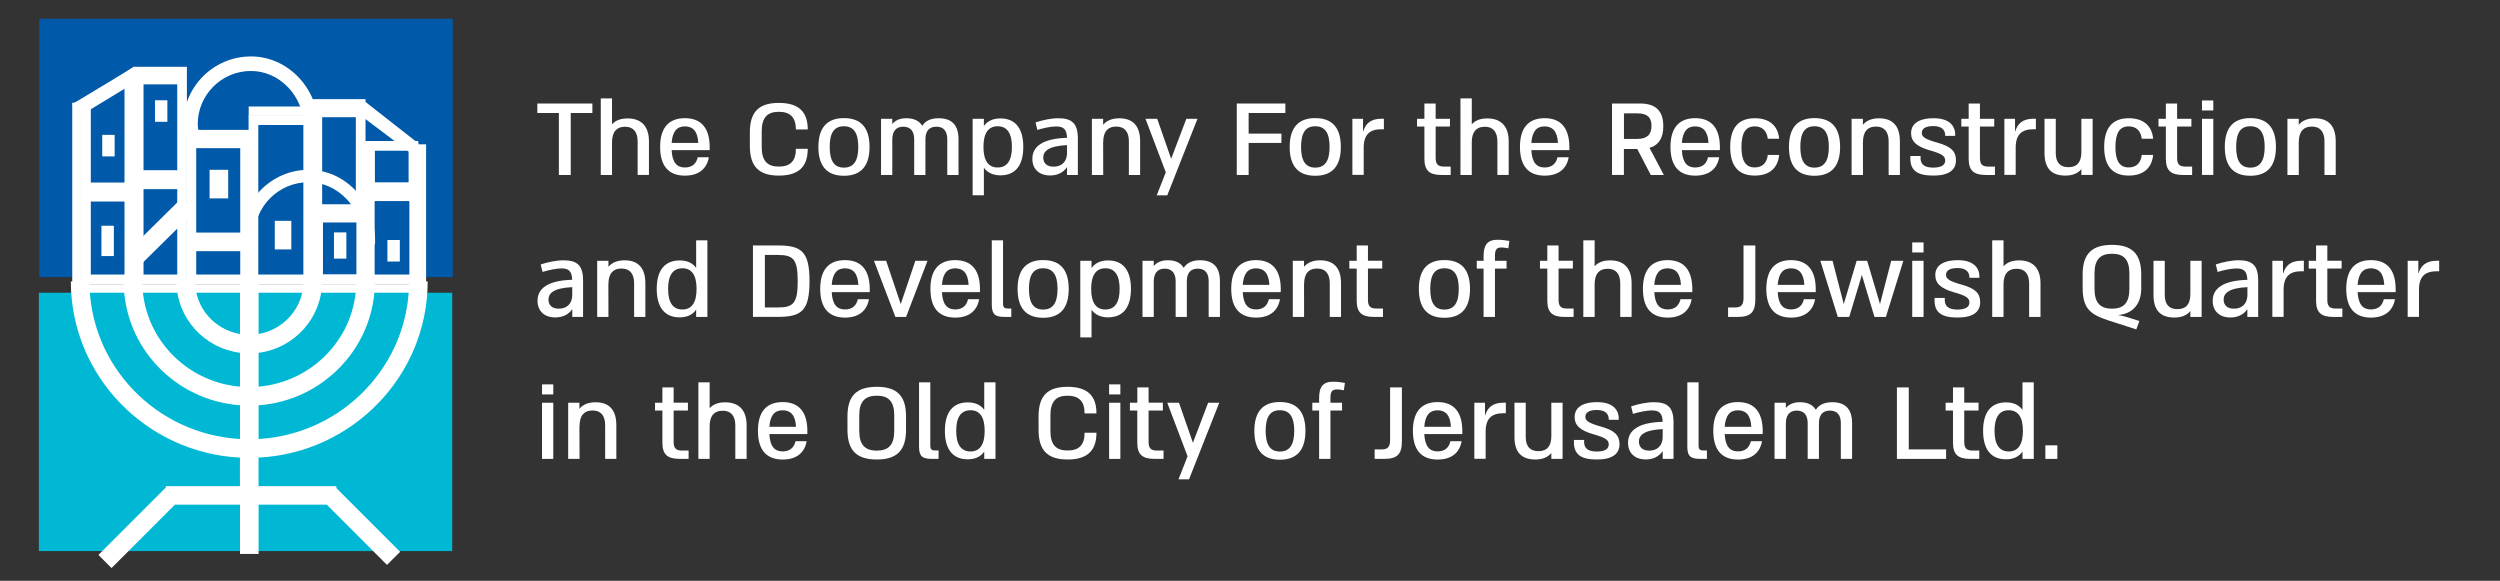
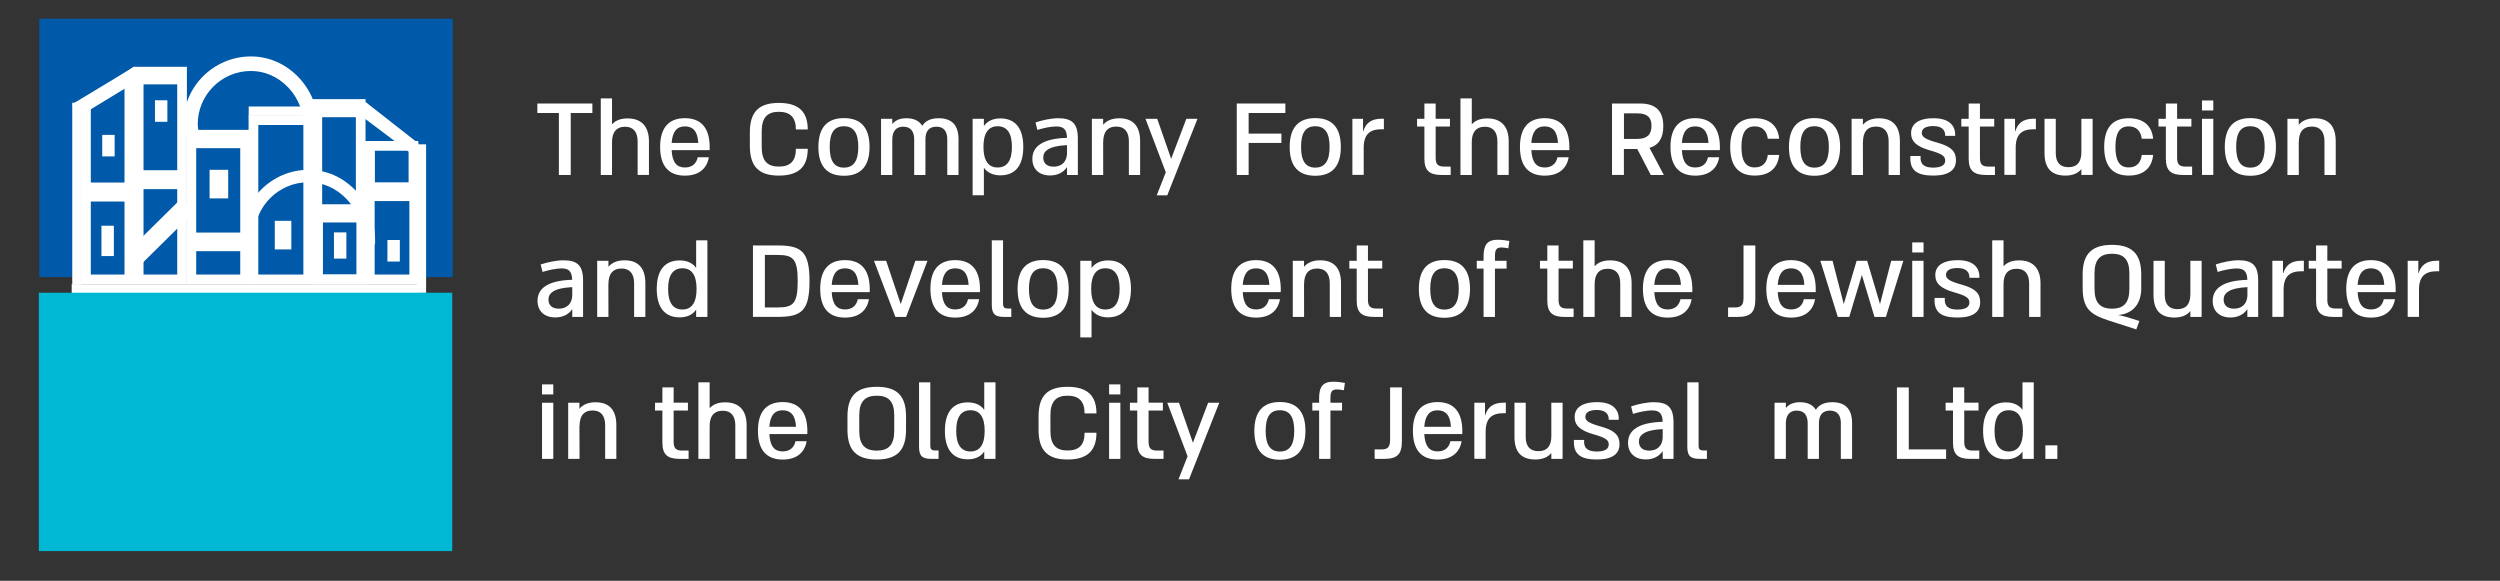
<svg xmlns="http://www.w3.org/2000/svg" version="1.1" id="Layer_1" x="0px" y="0px" width="41.105px" height="9.549px" viewBox="0 0 41.105 9.549" style="enable-background:new 0 0 41.105 9.549;" xml:space="preserve">
  <rect x="0" y="0" width="41.105" height="9.549" fill="#333333" stroke="none" />
  <title>logo</title>
  <desc>Created with Sketch.</desc>
  <g>
    <g>
      <rect x="0.647" y="0.308" style="fill:#005AA9;" width="6.797" height="4.248" />
    </g>
    <g>
      <path style="fill:#FFFFFF;" d="M4.11,4.674H3.067V2.135H4.11V4.674z M3.226,4.514H3.95V2.295H3.226V4.514z M2.207,4.674H1.333    v-1.52h0.873v1.52H2.207z M1.493,4.514h0.554v-1.2H1.493V4.514z" />
    </g>
    <g>
      <rect x="0.647" y="0.308" style="fill:none;" width="6.797" height="4.248" />
    </g>
    <g>
      <rect x="5.287" y="1.774" style="fill:#FFFFFF;" width="0.59" height="0.153" />
    </g>
    <g>
      <rect x="6.37" y="3.946" style="fill:#FFFFFF;" width="0.204" height="0.354" />
    </g>
    <g>
      <rect x="0.647" y="0.308" style="fill:none;" width="6.797" height="4.248" />
    </g>
    <g>
      <rect x="3.446" y="2.792" style="fill:#FFFFFF;" width="0.306" height="0.47" />
    </g>
    <g>
      <rect x="2.326" y="1.234" style="fill:#FFFFFF;" width="0.63" height="0.153" />
    </g>
    <g>
      <rect x="1.188" y="1.689" style="fill:#FFFFFF;" width="0.153" height="2.993" />
    </g>
    <g>
      <rect x="2.047" y="3.643" transform="matrix(0.712 -0.703 0.703 0.712 -1.901 2.961)" style="fill:#FFFFFF;" width="1.215" height="0.306" />
    </g>
    <g>
      <path style="fill:#FFFFFF;" d="M6.891,4.674h-1.74v-1.18H6V3.146h0.89L6.891,4.674L6.891,4.674z M6.16,4.514h0.571V3.306H6.16    V4.514z M5.31,4.514h0.554v-0.86H5.31V4.514z M3.073,4.674H2.2V3.161H1.333V1.679l0.873-0.587v0.006h0.867V4.674z M2.36,4.514    h0.554V3.11H2.36V4.514z M1.493,3.001h0.554V1.392L1.493,1.765V3.001z M2.36,2.798h0.554v-1.54H2.36V2.798z" />
    </g>
    <g>
      <rect x="0.647" y="0.308" style="fill:none;" width="6.797" height="4.248" />
    </g>
    <g>
      <rect x="3.173" y="2.283" style="fill:#FFFFFF;" width="0.84" height="0.153" />
    </g>
    <g>
      <rect x="3.173" y="3.824" style="fill:#FFFFFF;" width="0.84" height="0.306" />
    </g>
    <g>
      <path style="fill:#FFFFFF;" d="M6.011,3.518H5.137V1.63H6.01v0.688h0.867v0.839H6.011V3.518z M5.297,3.358h0.554V1.79H5.297V3.358    z M6.164,2.998h0.554v-0.52H6.164V2.998z" />
    </g>
    <g>
      <polygon style="fill:#FFFFFF;" points="6.853,2.574 5.996,1.929 5.987,1.678 6.866,2.367   " />
    </g>
    <g>
      <path style="fill:#FFFFFF;" d="M6.866,2.603L5.981,1.937l-0.01-0.291l0.91,0.713v0.009L6.866,2.603z M6.011,1.922L6.84,2.545    l0.01-0.172L6.003,1.71L6.011,1.922z" />
    </g>
    <g>
      <polygon style="fill:#FFFFFF;" points="1.265,1.918 2.189,1.356 2.193,1.123 1.209,1.717   " />
    </g>
    <g>
      <path style="fill:#FFFFFF;" d="M1.256,1.941L1.191,1.71l0.01-0.006l1.008-0.608L2.204,1.364L1.256,1.941z M1.226,1.724    l0.048,0.172l0.899-0.548L2.177,1.15L1.226,1.724z" />
    </g>
    <g>
      <rect x="1.179" y="4.673" style="fill:#FFFFFF;" width="5.727" height="0.153" />
    </g>
    <g>
      <path style="fill:#FFFFFF;" d="M5.694,4.252H5.491V3.821h0.204v0.431H5.694z M1.872,4.21H1.668V3.712h0.204V4.21z M1.885,2.571    H1.681V2.217h0.204V2.571z M2.751,2.003H2.548V1.649h0.204v0.354H2.751z" />
    </g>
    <g>
      <path style="fill:#FFFFFF;" d="M3.036,2.228l-0.005-0.03C3.022,2.147,3.013,2.094,3.013,2.041c0-0.614,0.499-1.113,1.113-1.113    c0.294,0,0.572,0.122,0.782,0.342c0.227,0.238,0.344,0.558,0.327,0.901L4.998,2.16c0.013-0.277-0.08-0.534-0.262-0.725    c-0.165-0.173-0.382-0.268-0.61-0.268c-0.483,0-0.875,0.393-0.875,0.875c0,0.039,0.007,0.077,0.014,0.115l0.006,0.032L3.036,2.228    z" />
    </g>
    <g>
      <path style="fill:#FFFFFF;" d="M6.024,4.674H4.087V1.895h1.06v1.599h0.876v1.18H6.024z M5.276,4.514h0.588v-0.86H5.276V4.514z     M4.247,4.514h0.741V2.055H4.247V4.514z" />
    </g>
    <g>
      <path style="fill:#FFFFFF;" d="M4,4.072L3.995,4.044C3.986,3.993,3.977,3.941,3.977,3.888c0-0.604,0.492-1.096,1.096-1.096    c0.289,0,0.563,0.12,0.77,0.337c0.224,0.235,0.339,0.55,0.323,0.888l-0.204-0.01C5.975,3.726,5.881,3.464,5.696,3.27    c-0.169-0.177-0.39-0.274-0.623-0.274c-0.492,0-0.892,0.4-0.892,0.892c0,0.041,0.008,0.081,0.015,0.12l0.005,0.03L4,4.072z" />
    </g>
    <g>
      <rect x="6.853" y="2.373" style="fill:#FFFFFF;" width="0.153" height="2.443" />
    </g>
    <g>
      <rect x="0.647" y="0.308" style="fill:none;" width="6.797" height="4.248" />
    </g>
    <g>
      <rect x="4.089" y="1.751" style="fill:#FFFFFF;" width="0.946" height="0.153" />
    </g>
    <g>
      <rect x="4.518" y="3.631" style="fill:#FFFFFF;" width="0.272" height="0.47" />
    </g>
    <g>
-       <rect x="0.647" y="0.308" style="fill:none;" width="6.797" height="4.248" />
-     </g>
+       </g>
    <g>
      <rect x="0.639" y="4.813" style="fill:#00B7D4;" width="6.797" height="4.248" />
    </g>
    <g>
-       <path style="fill:#FFFFFF;" d="M1.834,9.34L1.618,9.124l1.109-1.109V7.993h1.218V7.524c-1.546-0.079-2.78-1.348-2.78-2.897h0.306    c0,1.381,1.097,2.513,2.475,2.591V6.663C2.878,6.586,2.034,5.702,2.034,4.627H2.34c0,0.907,0.708,1.654,1.606,1.73V5.8    C3.358,5.726,2.902,5.228,2.902,4.627h0.306c0,0.433,0.319,0.793,0.738,0.865V4.643h0.306v0.848    C4.67,5.419,4.989,5.059,4.989,4.627h0.306c0,0.601-0.456,1.099-1.043,1.174v0.556c0.899-0.077,1.606-0.823,1.606-1.73h0.306    c0,1.075-0.844,1.959-1.912,2.037v0.554c1.378-0.08,2.474-1.212,2.474-2.591h0.306c0,1.549-1.234,2.818-2.781,2.897v0.469h1.28    v0.032l1.048,1.048L6.363,9.288l-0.99-0.99H4.252v0.81H3.946v-0.81h-1.07L1.834,9.34z" />
-     </g>
+       </g>
    <g>
      <rect x="0.639" y="4.813" style="fill:none;" width="6.797" height="4.248" />
    </g>
  </g>
  <g>
    <path style="fill:#FFFFFF;" d="M9.74,1.858H9.384v1.019H9.189V1.858H8.835V1.702H9.74V1.858z" />
    <path style="fill:#FFFFFF;" d="M10.67,2.324v0.552h-0.186V2.324c0-0.153-0.07-0.24-0.205-0.24c-0.147,0-0.216,0.093-0.216,0.254   v0.539H9.878V1.618h0.185v0.426c0.057-0.064,0.141-0.097,0.255-0.097C10.551,1.947,10.67,2.083,10.67,2.324z" />
    <path style="fill:#FFFFFF;" d="M11.668,2.469h-0.625c0.01,0.2,0.084,0.285,0.218,0.285c0.129,0,0.191-0.074,0.211-0.168h0.183   c-0.03,0.176-0.153,0.302-0.393,0.302c-0.269,0-0.408-0.16-0.408-0.473c0-0.313,0.141-0.472,0.408-0.472   C11.536,1.944,11.682,2.112,11.668,2.469z M11.043,2.35h0.438c-0.01-0.197-0.092-0.272-0.22-0.272   C11.131,2.078,11.057,2.16,11.043,2.35z" />
    <path style="fill:#FFFFFF;" d="M12.329,2.398V2.177c0-0.343,0.153-0.485,0.477-0.485c0.324,0,0.475,0.143,0.475,0.437h-0.195   c0-0.196-0.091-0.291-0.28-0.291c-0.188,0-0.282,0.094-0.282,0.321v0.258c0,0.23,0.094,0.322,0.282,0.322   c0.189,0,0.28-0.092,0.28-0.292h0.195c0,0.295-0.151,0.44-0.475,0.44C12.481,2.887,12.329,2.742,12.329,2.398z" />
    <path style="fill:#FFFFFF;" d="M13.456,2.417c0-0.315,0.14-0.475,0.42-0.475c0.282,0,0.421,0.16,0.421,0.475   c0,0.312-0.14,0.473-0.421,0.473C13.595,2.89,13.456,2.729,13.456,2.417z M14.112,2.415c0-0.23-0.076-0.339-0.237-0.339   c-0.16,0-0.233,0.109-0.233,0.339s0.074,0.341,0.233,0.341C14.037,2.756,14.112,2.645,14.112,2.415z" />
    <path style="fill:#FFFFFF;" d="M15.76,2.291v0.586h-0.185V2.291c0-0.129-0.055-0.208-0.179-0.208c-0.125,0-0.18,0.079-0.18,0.208   v0.586h-0.185V2.291c0-0.129-0.057-0.208-0.18-0.208s-0.18,0.081-0.18,0.213v0.581h-0.185V1.953h0.185v0.087   c0.05-0.064,0.129-0.096,0.231-0.096c0.128,0,0.213,0.044,0.262,0.125c0.048-0.079,0.136-0.125,0.27-0.125   C15.659,1.945,15.76,2.066,15.76,2.291z" />
    <path style="fill:#FFFFFF;" d="M16.825,2.415c0,0.302-0.127,0.468-0.378,0.468c-0.117,0-0.213-0.044-0.27-0.125v0.453h-0.185V1.953   h0.185v0.119c0.057-0.081,0.151-0.125,0.27-0.125C16.697,1.947,16.825,2.113,16.825,2.415z M16.638,2.415   c0-0.222-0.077-0.339-0.235-0.339c-0.156,0-0.233,0.118-0.233,0.339c0,0.221,0.077,0.339,0.233,0.339   C16.561,2.754,16.638,2.636,16.638,2.415z" />
    <path style="fill:#FFFFFF;" d="M17.722,2.278v0.599h-0.178V2.747c-0.06,0.092-0.161,0.138-0.278,0.138   c-0.18,0-0.292-0.105-0.292-0.273c0-0.202,0.165-0.334,0.57-0.346c-0.005-0.14-0.057-0.188-0.181-0.187   c-0.09,0.002-0.201,0.025-0.307,0.057l-0.03-0.123c0.116-0.039,0.259-0.069,0.376-0.069C17.626,1.945,17.722,2.029,17.722,2.278z    M17.544,2.509V2.386c-0.312,0.015-0.391,0.104-0.391,0.205c0,0.089,0.057,0.151,0.173,0.149   C17.435,2.741,17.544,2.678,17.544,2.509z" />
    <path style="fill:#FFFFFF;" d="M18.746,2.323v0.554h-0.185V2.323c0-0.155-0.07-0.242-0.207-0.242c-0.146,0-0.215,0.092-0.215,0.255   h-0.001l0.001,0.541h-0.186V1.953h0.185v0.099c0.057-0.069,0.145-0.107,0.265-0.107C18.637,1.945,18.746,2.081,18.746,2.323z" />
    <path style="fill:#FFFFFF;" d="M19.506,1.953h0.183l-0.497,1.259h-0.173l0.149-0.379l-0.334-0.88h0.193l0.229,0.658L19.506,1.953z" />
    <path style="fill:#FFFFFF;" d="M21.134,1.858h-0.604v0.339h0.539V2.35h-0.539v0.527h-0.195V1.702h0.799V1.858z" />
    <path style="fill:#FFFFFF;" d="M21.205,2.417c0-0.315,0.14-0.475,0.42-0.475c0.282,0,0.421,0.16,0.421,0.475   c0,0.312-0.139,0.473-0.421,0.473C21.344,2.89,21.205,2.729,21.205,2.417z M21.861,2.415c0-0.23-0.075-0.339-0.236-0.339   c-0.16,0-0.233,0.109-0.233,0.339s0.074,0.341,0.233,0.341C21.786,2.756,21.861,2.645,21.861,2.415z" />
    <path style="fill:#FFFFFF;" d="M22.236,2.877V1.953h0.175v0.205l0.004,0.001c0.036-0.121,0.117-0.207,0.3-0.207h0.039v0.173h-0.039   c-0.183,0-0.293,0.076-0.293,0.302v0.448H22.236z" />
    <path style="fill:#FFFFFF;" d="M23.852,2.739v0.138h-0.145c-0.208,0-0.287-0.074-0.287-0.27V2.081h-0.121V1.953h0.121V1.702h0.185   v0.251h0.235v0.128h-0.235v0.515c0,0.104,0.037,0.143,0.138,0.143H23.852z" />
    <path style="fill:#FFFFFF;" d="M24.806,2.324v0.552H24.62V2.324c0-0.153-0.07-0.24-0.205-0.24c-0.147,0-0.216,0.093-0.216,0.254   v0.539h-0.186V1.618h0.186v0.426c0.057-0.064,0.141-0.097,0.255-0.097C24.687,1.947,24.806,2.083,24.806,2.324z" />
    <path style="fill:#FFFFFF;" d="M25.803,2.469h-0.625c0.011,0.2,0.084,0.285,0.219,0.285c0.129,0,0.191-0.074,0.211-0.168h0.184   c-0.03,0.176-0.153,0.302-0.394,0.302c-0.269,0-0.407-0.16-0.407-0.473c0-0.313,0.141-0.472,0.407-0.472   C25.67,1.944,25.816,2.112,25.803,2.469z M25.178,2.35h0.438c-0.01-0.197-0.093-0.272-0.22-0.272   C25.266,2.078,25.192,2.16,25.178,2.35z" />
    <path style="fill:#FFFFFF;" d="M27.142,2.877L26.92,2.45h-0.22v0.426h-0.195V1.702h0.462c0.259,0,0.381,0.123,0.381,0.373   c0,0.189-0.072,0.312-0.227,0.356l0.236,0.446H27.142z M26.701,1.864v0.42h0.22c0.162,0,0.233-0.074,0.233-0.215   c0-0.141-0.072-0.205-0.233-0.205H26.701z" />
    <path style="fill:#FFFFFF;" d="M28.278,2.469h-0.625c0.011,0.2,0.084,0.285,0.219,0.285c0.129,0,0.191-0.074,0.211-0.168h0.184   c-0.03,0.176-0.153,0.302-0.394,0.302c-0.269,0-0.407-0.16-0.407-0.473c0-0.313,0.141-0.472,0.407-0.472   C28.145,1.944,28.291,2.112,28.278,2.469z M27.653,2.35h0.438c-0.01-0.197-0.093-0.272-0.22-0.272   C27.741,2.078,27.667,2.16,27.653,2.35z" />
    <path style="fill:#FFFFFF;" d="M28.448,2.417c0-0.315,0.136-0.473,0.404-0.473c0.24,0,0.381,0.123,0.401,0.337h-0.187   c-0.017-0.129-0.089-0.203-0.215-0.203c-0.147,0-0.218,0.105-0.218,0.339c0,0.23,0.07,0.336,0.218,0.336   c0.128,0,0.2-0.076,0.215-0.205h0.187c-0.021,0.215-0.16,0.339-0.401,0.339C28.583,2.887,28.448,2.729,28.448,2.417z" />
    <path style="fill:#FFFFFF;" d="M29.414,2.417c0-0.315,0.139-0.475,0.419-0.475c0.282,0,0.422,0.16,0.422,0.475   c0,0.312-0.14,0.473-0.422,0.473C29.552,2.89,29.414,2.729,29.414,2.417z M30.07,2.415c0-0.23-0.076-0.339-0.237-0.339   c-0.159,0-0.232,0.109-0.232,0.339s0.073,0.341,0.232,0.341C29.994,2.756,30.07,2.645,30.07,2.415z" />
    <path style="fill:#FFFFFF;" d="M31.238,2.323v0.554h-0.185V2.323c0-0.155-0.071-0.242-0.207-0.242   c-0.146,0-0.215,0.092-0.215,0.255H30.63l0.001,0.541h-0.187V1.953h0.186v0.099c0.057-0.069,0.144-0.107,0.265-0.107   C31.128,1.945,31.238,2.081,31.238,2.323z" />
    <path style="fill:#FFFFFF;" d="M31.411,2.565h0.168c-0.014,0.131,0.055,0.191,0.206,0.191c0.136,0,0.198-0.044,0.198-0.116   s-0.049-0.111-0.255-0.169c-0.214-0.061-0.306-0.144-0.306-0.282c0-0.141,0.107-0.245,0.372-0.245c0.257,0,0.361,0.126,0.353,0.29   h-0.164c0.003-0.092-0.051-0.161-0.196-0.161c-0.138,0-0.189,0.049-0.189,0.114c0,0.067,0.066,0.106,0.265,0.161   c0.213,0.061,0.297,0.138,0.297,0.287c0,0.154-0.11,0.252-0.372,0.252C31.519,2.887,31.395,2.801,31.411,2.565z" />
    <path style="fill:#FFFFFF;" d="M32.801,2.739v0.138h-0.145c-0.208,0-0.287-0.074-0.287-0.27V2.081h-0.121V1.953h0.121V1.702h0.185   v0.251h0.235v0.128h-0.235v0.515c0,0.104,0.037,0.143,0.138,0.143H32.801z" />
    <path style="fill:#FFFFFF;" d="M32.956,2.877V1.953h0.175v0.205l0.004,0.001c0.036-0.121,0.117-0.207,0.3-0.207h0.039v0.173h-0.039   c-0.183,0-0.293,0.076-0.293,0.302v0.448H32.956z" />
    <path style="fill:#FFFFFF;" d="M34.222,1.953h0.185v0.923h-0.185V2.781c-0.057,0.069-0.145,0.106-0.262,0.106   c-0.238,0-0.344-0.129-0.344-0.37V1.953h0.185v0.563c0,0.153,0.07,0.233,0.208,0.233c0.145,0,0.213-0.086,0.213-0.247V1.953z" />
    <path style="fill:#FFFFFF;" d="M34.597,2.417c0-0.315,0.136-0.473,0.404-0.473c0.24,0,0.381,0.123,0.401,0.337h-0.187   c-0.017-0.129-0.089-0.203-0.215-0.203c-0.147,0-0.218,0.105-0.218,0.339c0,0.23,0.07,0.336,0.218,0.336   c0.128,0,0.199-0.076,0.215-0.205h0.187c-0.021,0.215-0.16,0.339-0.401,0.339C34.733,2.887,34.597,2.729,34.597,2.417z" />
    <path style="fill:#FFFFFF;" d="M36.043,2.739v0.138h-0.145c-0.208,0-0.287-0.074-0.287-0.27V2.081h-0.121V1.953h0.121V1.702h0.185   v0.251h0.235v0.128h-0.235v0.515c0,0.104,0.037,0.143,0.138,0.143H36.043z" />
    <path style="fill:#FFFFFF;" d="M36.205,1.816V1.652h0.186v0.164H36.205z M36.205,2.877V1.953h0.186v0.923H36.205z" />
    <path style="fill:#FFFFFF;" d="M36.58,2.417c0-0.315,0.139-0.475,0.419-0.475c0.282,0,0.422,0.16,0.422,0.475   c0,0.312-0.14,0.473-0.422,0.473C36.718,2.89,36.58,2.729,36.58,2.417z M37.236,2.415c0-0.23-0.076-0.339-0.237-0.339   c-0.159,0-0.232,0.109-0.232,0.339s0.073,0.341,0.232,0.341C37.16,2.756,37.236,2.645,37.236,2.415z" />
    <path style="fill:#FFFFFF;" d="M38.404,2.323v0.554h-0.185V2.323c0-0.155-0.071-0.242-0.207-0.242   c-0.146,0-0.215,0.092-0.215,0.255h-0.001l0.001,0.541h-0.187V1.953h0.186v0.099c0.057-0.069,0.144-0.107,0.265-0.107   C38.294,1.945,38.404,2.081,38.404,2.323z" />
    <path style="fill:#FFFFFF;" d="M9.587,4.612v0.599H9.409V5.082C9.349,5.174,9.248,5.219,9.13,5.219   c-0.18,0-0.292-0.105-0.292-0.273c0-0.202,0.165-0.334,0.57-0.346c-0.005-0.14-0.057-0.188-0.181-0.187   C9.137,4.416,9.026,4.439,8.92,4.471L8.89,4.348C9.006,4.31,9.149,4.28,9.266,4.28C9.491,4.28,9.587,4.364,9.587,4.612z    M9.409,4.843V4.721C9.097,4.736,9.018,4.825,9.018,4.926c0,0.089,0.057,0.151,0.173,0.149C9.3,5.075,9.409,5.013,9.409,4.843z" />
    <path style="fill:#FFFFFF;" d="M10.611,4.657v0.554h-0.185V4.657c0-0.155-0.07-0.242-0.207-0.242c-0.146,0-0.215,0.092-0.215,0.255   h-0.001l0.001,0.541H9.819V4.288h0.185v0.099c0.057-0.069,0.145-0.107,0.265-0.107C10.502,4.28,10.611,4.416,10.611,4.657z" />
    <path style="fill:#FFFFFF;" d="M11.446,3.952h0.185v1.259h-0.185V5.09c-0.055,0.083-0.147,0.128-0.27,0.128   c-0.25,0-0.378-0.167-0.378-0.468c0-0.302,0.128-0.468,0.378-0.468c0.121,0,0.215,0.043,0.27,0.124V3.952z M11.453,4.75   c0-0.222-0.077-0.339-0.233-0.339c-0.158,0-0.235,0.118-0.235,0.339c0,0.221,0.077,0.339,0.235,0.339   C11.376,5.089,11.453,4.971,11.453,4.75z" />
    <path style="fill:#FFFFFF;" d="M12.795,4.036c0.388,0,0.515,0.107,0.515,0.587s-0.127,0.587-0.515,0.587H12.38V4.036H12.795z    M12.787,5.055c0.255,0,0.329-0.065,0.329-0.431s-0.074-0.432-0.329-0.432h-0.211v0.863H12.787z" />
    <path style="fill:#FFFFFF;" d="M14.3,4.803h-0.625c0.01,0.2,0.084,0.285,0.218,0.285c0.129,0,0.191-0.074,0.211-0.168h0.183   c-0.03,0.176-0.153,0.302-0.393,0.302c-0.269,0-0.408-0.159-0.408-0.473c0-0.313,0.141-0.472,0.408-0.472   C14.167,4.278,14.313,4.446,14.3,4.803z M13.675,4.684h0.438c-0.01-0.197-0.092-0.272-0.22-0.272   C13.763,4.412,13.689,4.494,13.675,4.684z" />
    <path style="fill:#FFFFFF;" d="M14.722,5.211L14.37,4.288h0.2L14.81,5l0.24-0.712h0.2l-0.352,0.923H14.722z" />
    <path style="fill:#FFFFFF;" d="M16.112,4.803h-0.625c0.01,0.2,0.084,0.285,0.218,0.285c0.129,0,0.191-0.074,0.211-0.168h0.183   c-0.03,0.176-0.153,0.302-0.393,0.302c-0.269,0-0.408-0.159-0.408-0.473c0-0.313,0.141-0.472,0.408-0.472   C15.98,4.278,16.126,4.446,16.112,4.803z M15.488,4.684h0.438c-0.01-0.197-0.092-0.272-0.22-0.272   C15.575,4.412,15.501,4.494,15.488,4.684z" />
    <path style="fill:#FFFFFF;" d="M16.525,5.211c-0.158,0-0.218-0.037-0.218-0.2V3.952h0.185v1.034c0,0.071,0.023,0.087,0.082,0.087   h0.054v0.138H16.525z" />
    <path style="fill:#FFFFFF;" d="M16.731,4.751c0-0.315,0.14-0.475,0.42-0.475c0.282,0,0.421,0.16,0.421,0.475   c0,0.313-0.14,0.474-0.421,0.474C16.871,5.225,16.731,5.064,16.731,4.751z M17.388,4.75c0-0.23-0.076-0.339-0.237-0.339   c-0.16,0-0.233,0.109-0.233,0.339s0.074,0.34,0.233,0.34C17.312,5.09,17.388,4.98,17.388,4.75z" />
    <path style="fill:#FFFFFF;" d="M18.595,4.75c0,0.302-0.127,0.468-0.378,0.468c-0.117,0-0.213-0.044-0.27-0.125v0.454h-0.185V4.288   h0.185v0.119c0.057-0.081,0.151-0.125,0.27-0.125C18.468,4.281,18.595,4.447,18.595,4.75z M18.409,4.75   c0-0.222-0.077-0.339-0.235-0.339c-0.156,0-0.233,0.118-0.233,0.339c0,0.221,0.077,0.339,0.233,0.339   C18.332,5.089,18.409,4.971,18.409,4.75z" />
-     <path style="fill:#FFFFFF;" d="M20.058,4.625v0.586h-0.185V4.625c0-0.129-0.055-0.208-0.179-0.208c-0.125,0-0.18,0.079-0.18,0.208   v0.586H19.33V4.625c0-0.129-0.057-0.208-0.18-0.208s-0.18,0.081-0.18,0.213v0.581h-0.185V4.288h0.185v0.087   c0.05-0.063,0.129-0.096,0.231-0.096c0.128,0,0.213,0.044,0.262,0.125c0.048-0.079,0.136-0.125,0.27-0.125   C19.957,4.28,20.058,4.401,20.058,4.625z" />
    <path style="fill:#FFFFFF;" d="M21.058,4.803h-0.625c0.01,0.2,0.084,0.285,0.218,0.285c0.129,0,0.191-0.074,0.211-0.168h0.183   c-0.03,0.176-0.153,0.302-0.393,0.302c-0.269,0-0.408-0.159-0.408-0.473c0-0.313,0.141-0.472,0.408-0.472   C20.925,4.278,21.071,4.446,21.058,4.803z M20.433,4.684h0.438c-0.01-0.197-0.092-0.272-0.22-0.272   C20.521,4.412,20.447,4.494,20.433,4.684z" />
    <path style="fill:#FFFFFF;" d="M22.049,4.657v0.554h-0.185V4.657c0-0.155-0.071-0.242-0.207-0.242   c-0.146,0-0.215,0.092-0.215,0.255h-0.001l0.001,0.541h-0.186V4.288h0.185v0.099c0.057-0.069,0.145-0.107,0.265-0.107   C21.94,4.28,22.049,4.416,22.049,4.657z" />
    <path style="fill:#FFFFFF;" d="M22.739,5.073v0.138h-0.145c-0.208,0-0.287-0.074-0.287-0.27V4.416h-0.121V4.288h0.121V4.036h0.185   v0.251h0.235v0.128h-0.235v0.515c0,0.104,0.037,0.143,0.138,0.143H22.739z" />
    <path style="fill:#FFFFFF;" d="M23.329,4.751c0-0.315,0.139-0.475,0.419-0.475c0.282,0,0.422,0.16,0.422,0.475   c0,0.313-0.14,0.474-0.422,0.474C23.467,5.225,23.329,5.064,23.329,4.751z M23.985,4.75c0-0.23-0.076-0.339-0.237-0.339   c-0.159,0-0.232,0.109-0.232,0.339s0.073,0.34,0.232,0.34C23.909,5.09,23.985,4.98,23.985,4.75z" />
    <path style="fill:#FFFFFF;" d="M24.58,4.214v0.074h0.191v0.128H24.58v0.795h-0.187V4.416h-0.112V4.288h0.112V4.213   c0-0.185,0.061-0.271,0.231-0.271c0.067,0,0.14,0.01,0.193,0.02l-0.017,0.121c-0.032-0.005-0.072-0.014-0.116-0.014   C24.603,4.07,24.58,4.107,24.58,4.214z" />
    <path style="fill:#FFFFFF;" d="M25.873,5.073v0.138h-0.145c-0.208,0-0.287-0.074-0.287-0.27V4.416H25.32V4.288h0.121V4.036h0.185   v0.251h0.235v0.128h-0.235v0.515c0,0.104,0.037,0.143,0.138,0.143H25.873z" />
    <path style="fill:#FFFFFF;" d="M26.827,4.659v0.552H26.64V4.659c0-0.153-0.07-0.24-0.205-0.24c-0.147,0-0.216,0.092-0.216,0.253   v0.539h-0.186V3.952h0.186v0.426c0.057-0.064,0.141-0.097,0.255-0.097C26.708,4.281,26.827,4.417,26.827,4.659z" />
    <path style="fill:#FFFFFF;" d="M27.825,4.803H27.2c0.011,0.2,0.084,0.285,0.219,0.285c0.129,0,0.191-0.074,0.211-0.168h0.184   c-0.03,0.176-0.153,0.302-0.394,0.302c-0.269,0-0.407-0.159-0.407-0.473c0-0.313,0.141-0.472,0.407-0.472   C27.692,4.278,27.837,4.446,27.825,4.803z M27.2,4.684h0.438c-0.01-0.197-0.093-0.272-0.22-0.272   C27.288,4.412,27.213,4.494,27.2,4.684z" />
    <path style="fill:#FFFFFF;" d="M28.413,5.211V5.055h0.116c0.099,0,0.138-0.04,0.138-0.158V4.036h0.194v0.881   c0,0.217-0.073,0.294-0.295,0.294H28.413z" />
    <path style="fill:#FFFFFF;" d="M29.854,4.803h-0.625c0.011,0.2,0.084,0.285,0.219,0.285c0.129,0,0.191-0.074,0.211-0.168h0.184   c-0.03,0.176-0.153,0.302-0.394,0.302c-0.269,0-0.407-0.159-0.407-0.473c0-0.313,0.141-0.472,0.407-0.472   C29.721,4.278,29.867,4.446,29.854,4.803z M29.229,4.684h0.438c-0.01-0.197-0.093-0.272-0.22-0.272   C29.317,4.412,29.243,4.494,29.229,4.684z" />
    <path style="fill:#FFFFFF;" d="M31.095,4.288h0.2l-0.287,0.923h-0.188l-0.207-0.69l-0.208,0.69h-0.188l-0.287-0.923h0.201L30.315,5   l0.212-0.712H30.7L30.911,5L31.095,4.288z" />
    <path style="fill:#FFFFFF;" d="M31.441,4.151V3.986h0.186v0.165H31.441z M31.441,5.211V4.288h0.186v0.923H31.441z" />
    <path style="fill:#FFFFFF;" d="M31.809,4.899h0.168C31.963,5.03,32.032,5.09,32.183,5.09c0.136,0,0.198-0.043,0.198-0.116   c0-0.072-0.049-0.111-0.255-0.169c-0.214-0.061-0.306-0.145-0.306-0.282c0-0.141,0.107-0.245,0.372-0.245   c0.257,0,0.361,0.126,0.353,0.29h-0.164c0.003-0.092-0.051-0.161-0.196-0.161c-0.138,0-0.189,0.049-0.189,0.114   c0,0.067,0.066,0.106,0.265,0.161c0.213,0.061,0.297,0.138,0.297,0.287c0,0.154-0.11,0.252-0.372,0.252   C31.917,5.221,31.793,5.135,31.809,4.899z" />
    <path style="fill:#FFFFFF;" d="M33.55,4.659v0.552h-0.187V4.659c0-0.153-0.07-0.24-0.205-0.24c-0.147,0-0.216,0.092-0.216,0.253   v0.539h-0.186V3.952h0.186v0.426C33,4.315,33.083,4.281,33.198,4.281C33.431,4.281,33.55,4.417,33.55,4.659z" />
    <path style="fill:#FFFFFF;" d="M35.207,4.733c0,0.307-0.18,0.43-0.38,0.447c0.056,0.01,0.109,0.023,0.155,0.037l0.194,0.061   l-0.051,0.138l-0.313-0.101c-0.385-0.121-0.569-0.175-0.569-0.581V4.511c0-0.339,0.154-0.485,0.483-0.485   c0.326,0,0.48,0.146,0.48,0.485V4.733z M35.011,4.493c0-0.227-0.094-0.321-0.285-0.321c-0.192,0-0.288,0.094-0.288,0.321v0.258   c0,0.23,0.096,0.324,0.288,0.324c0.191,0,0.285-0.094,0.285-0.324V4.493z" />
    <path style="fill:#FFFFFF;" d="M36.014,4.288h0.185v0.923h-0.185V5.115c-0.057,0.069-0.145,0.106-0.262,0.106   c-0.238,0-0.344-0.129-0.344-0.37V4.288h0.185V4.85c0,0.153,0.07,0.233,0.208,0.233c0.145,0,0.213-0.086,0.213-0.247V4.288z" />
    <path style="fill:#FFFFFF;" d="M37.129,4.612v0.599h-0.178V5.082c-0.061,0.092-0.161,0.138-0.278,0.138   c-0.18,0-0.292-0.105-0.292-0.273c0-0.202,0.164-0.334,0.57-0.346c-0.005-0.14-0.057-0.188-0.181-0.187   c-0.091,0.002-0.202,0.025-0.308,0.057l-0.03-0.123c0.116-0.039,0.259-0.069,0.376-0.069C37.034,4.28,37.129,4.364,37.129,4.612z    M36.952,4.843V4.721c-0.312,0.015-0.391,0.104-0.391,0.205c0,0.089,0.057,0.151,0.173,0.149   C36.843,5.075,36.952,5.013,36.952,4.843z" />
    <path style="fill:#FFFFFF;" d="M37.362,5.211V4.288h0.175v0.205l0.004,0.001c0.036-0.121,0.117-0.207,0.3-0.207h0.039v0.173H37.84   c-0.183,0-0.293,0.076-0.293,0.302v0.448H37.362z" />
    <path style="fill:#FFFFFF;" d="M38.513,5.073v0.138h-0.145c-0.208,0-0.287-0.074-0.287-0.27V4.416H37.96V4.288h0.121V4.036h0.185   v0.251h0.235v0.128h-0.235v0.515c0,0.104,0.037,0.143,0.138,0.143H38.513z" />
    <path style="fill:#FFFFFF;" d="M39.389,4.803h-0.625c0.011,0.2,0.084,0.285,0.219,0.285c0.129,0,0.191-0.074,0.211-0.168h0.184   c-0.03,0.176-0.153,0.302-0.394,0.302c-0.269,0-0.407-0.159-0.407-0.473c0-0.313,0.141-0.472,0.407-0.472   C39.256,4.278,39.402,4.446,39.389,4.803z M38.764,4.684h0.438c-0.01-0.197-0.093-0.272-0.22-0.272   C38.852,4.412,38.778,4.494,38.764,4.684z" />
    <path style="fill:#FFFFFF;" d="M39.587,5.211V4.288h0.175v0.205l0.004,0.001c0.036-0.121,0.117-0.207,0.3-0.207h0.039v0.173h-0.039   c-0.183,0-0.293,0.076-0.293,0.302v0.448H39.587z" />
    <path style="fill:#FFFFFF;" d="M8.912,6.485V6.32h0.185v0.165H8.912z M8.912,7.545V6.622h0.185v0.923H8.912z" />
    <path style="fill:#FFFFFF;" d="M10.134,6.991v0.554H9.95V6.991c0-0.155-0.07-0.242-0.206-0.242c-0.146,0-0.215,0.092-0.215,0.255   H9.527l0.002,0.541H9.342V6.622h0.185v0.099c0.057-0.069,0.145-0.107,0.265-0.107C10.025,6.614,10.134,6.75,10.134,6.991z" />
    <path style="fill:#FFFFFF;" d="M11.322,7.407v0.138h-0.144c-0.208,0-0.287-0.074-0.287-0.27V6.75H10.77V6.622h0.121V6.37h0.185   v0.251h0.235V6.75h-0.235v0.515c0,0.104,0.037,0.143,0.138,0.143H11.322z" />
    <path style="fill:#FFFFFF;" d="M12.276,6.993v0.552H12.09V6.993c0-0.153-0.071-0.24-0.205-0.24c-0.148,0-0.217,0.092-0.217,0.253   v0.539h-0.185V6.286h0.185v0.426c0.057-0.064,0.141-0.097,0.255-0.097C12.157,6.615,12.276,6.751,12.276,6.993z" />
    <path style="fill:#FFFFFF;" d="M13.274,7.137H12.65c0.01,0.2,0.083,0.285,0.218,0.285c0.129,0,0.191-0.074,0.212-0.168h0.183   c-0.03,0.176-0.153,0.302-0.393,0.302c-0.269,0-0.408-0.159-0.408-0.473c0-0.313,0.141-0.472,0.408-0.472   C13.142,6.612,13.288,6.78,13.274,7.137z M12.65,7.018h0.438c-0.01-0.197-0.092-0.272-0.22-0.272   C12.737,6.746,12.663,6.828,12.65,7.018z" />
    <path style="fill:#FFFFFF;" d="M13.934,7.067V6.845c0-0.343,0.155-0.485,0.483-0.485c0.326,0,0.48,0.143,0.48,0.485v0.221   c0,0.344-0.155,0.489-0.48,0.489C14.089,7.555,13.934,7.411,13.934,7.067z M14.703,7.085V6.827c0-0.227-0.094-0.321-0.286-0.321   c-0.193,0-0.289,0.094-0.289,0.321v0.258c0,0.23,0.096,0.324,0.289,0.324C14.609,7.409,14.703,7.315,14.703,7.085z" />
    <path style="fill:#FFFFFF;" d="M15.329,7.545c-0.158,0-0.218-0.037-0.218-0.2V6.286h0.185V7.32c0,0.071,0.023,0.087,0.082,0.087   h0.054v0.138H15.329z" />
    <path style="fill:#FFFFFF;" d="M16.183,6.286h0.185v1.259h-0.185V7.424c-0.055,0.083-0.147,0.128-0.27,0.128   c-0.25,0-0.377-0.167-0.377-0.468c0-0.302,0.127-0.468,0.377-0.468c0.121,0,0.215,0.043,0.27,0.124V6.286z M16.19,7.084   c0-0.222-0.077-0.339-0.233-0.339c-0.158,0-0.235,0.118-0.235,0.339c0,0.221,0.077,0.339,0.235,0.339   C16.113,7.423,16.19,7.305,16.19,7.084z" />
    <path style="fill:#FFFFFF;" d="M17.076,7.067V6.845c0-0.343,0.153-0.485,0.477-0.485c0.324,0,0.475,0.143,0.475,0.437h-0.195   c0-0.196-0.091-0.291-0.28-0.291c-0.188,0-0.282,0.094-0.282,0.321v0.258c0,0.23,0.094,0.322,0.282,0.322   c0.189,0,0.28-0.092,0.28-0.292h0.195c0,0.295-0.151,0.44-0.475,0.44C17.229,7.555,17.076,7.411,17.076,7.067z" />
    <path style="fill:#FFFFFF;" d="M18.236,6.485V6.32h0.185v0.165H18.236z M18.236,7.545V6.622h0.185v0.923H18.236z" />
    <path style="fill:#FFFFFF;" d="M19.131,7.407v0.138h-0.145c-0.208,0-0.287-0.074-0.287-0.27V6.75h-0.121V6.622H18.7V6.37h0.185   v0.251h0.235V6.75h-0.235v0.515c0,0.104,0.037,0.143,0.138,0.143H19.131z" />
    <path style="fill:#FFFFFF;" d="M19.864,6.622h0.183L19.55,7.881h-0.173l0.149-0.379l-0.334-0.88h0.193l0.229,0.658L19.864,6.622z" />
    <path style="fill:#FFFFFF;" d="M20.624,7.085c0-0.315,0.139-0.475,0.419-0.475c0.282,0,0.421,0.16,0.421,0.475   c0,0.313-0.14,0.474-0.421,0.474C20.763,7.559,20.624,7.398,20.624,7.085z M21.28,7.084c0-0.23-0.076-0.339-0.237-0.339   c-0.16,0-0.233,0.109-0.233,0.339s0.074,0.34,0.233,0.34C21.204,7.424,21.28,7.314,21.28,7.084z" />
    <path style="fill:#FFFFFF;" d="M21.875,6.548v0.074h0.191V6.75h-0.191v0.795h-0.186V6.75h-0.112V6.622h0.112V6.547   c0-0.185,0.06-0.271,0.232-0.271c0.066,0,0.139,0.01,0.192,0.02l-0.017,0.121c-0.032-0.005-0.072-0.014-0.115-0.014   C21.898,6.404,21.875,6.441,21.875,6.548z" />
    <path style="fill:#FFFFFF;" d="M22.602,7.545V7.389h0.116c0.099,0,0.138-0.04,0.138-0.158V6.37h0.194v0.881   c0,0.217-0.073,0.294-0.295,0.294H22.602z" />
    <path style="fill:#FFFFFF;" d="M24.043,7.137h-0.625c0.011,0.2,0.084,0.285,0.219,0.285c0.129,0,0.191-0.074,0.211-0.168h0.184   c-0.03,0.176-0.153,0.302-0.394,0.302c-0.269,0-0.407-0.159-0.407-0.473c0-0.313,0.141-0.472,0.407-0.472   C23.911,6.612,24.056,6.78,24.043,7.137z M23.418,7.018h0.438c-0.01-0.197-0.093-0.272-0.22-0.272   C23.506,6.746,23.432,6.828,23.418,7.018z" />
    <path style="fill:#FFFFFF;" d="M24.241,7.545V6.622h0.175v0.205l0.004,0.001c0.036-0.121,0.117-0.207,0.3-0.207h0.039v0.173h-0.039   c-0.183,0-0.293,0.076-0.293,0.302v0.448H24.241z" />
    <path style="fill:#FFFFFF;" d="M25.507,6.622h0.185v0.923h-0.185V7.449c-0.057,0.069-0.145,0.106-0.262,0.106   c-0.238,0-0.344-0.129-0.344-0.37V6.622h0.185v0.563c0,0.153,0.07,0.233,0.208,0.233c0.145,0,0.213-0.086,0.213-0.247V6.622z" />
    <path style="fill:#FFFFFF;" d="M25.879,7.233h0.168c-0.014,0.131,0.055,0.191,0.206,0.191c0.136,0,0.198-0.043,0.198-0.116   c0-0.072-0.049-0.111-0.255-0.169c-0.214-0.061-0.306-0.145-0.306-0.282c0-0.141,0.107-0.245,0.372-0.245   c0.257,0,0.361,0.126,0.353,0.29h-0.164c0.003-0.092-0.051-0.161-0.196-0.161c-0.138,0-0.189,0.049-0.189,0.114   c0,0.067,0.066,0.106,0.265,0.161c0.213,0.061,0.297,0.138,0.297,0.287c0,0.154-0.11,0.252-0.372,0.252   C25.988,7.555,25.864,7.469,25.879,7.233z" />
    <path style="fill:#FFFFFF;" d="M27.516,6.946v0.599h-0.178V7.416c-0.061,0.092-0.161,0.138-0.278,0.138   c-0.18,0-0.292-0.105-0.292-0.273c0-0.202,0.164-0.334,0.57-0.346c-0.005-0.14-0.057-0.188-0.181-0.187   c-0.091,0.002-0.202,0.025-0.308,0.057l-0.03-0.123c0.116-0.039,0.259-0.069,0.376-0.069C27.42,6.614,27.516,6.697,27.516,6.946z    M27.338,7.177V7.055c-0.312,0.015-0.391,0.104-0.391,0.205c0,0.089,0.057,0.151,0.173,0.149   C27.23,7.409,27.338,7.347,27.338,7.177z" />
    <path style="fill:#FFFFFF;" d="M27.962,7.545c-0.158,0-0.219-0.037-0.219-0.2V6.286h0.185V7.32c0,0.071,0.023,0.087,0.083,0.087   h0.054v0.138H27.962z" />
-     <path style="fill:#FFFFFF;" d="M28.982,7.137h-0.625c0.011,0.2,0.084,0.285,0.219,0.285c0.129,0,0.191-0.074,0.211-0.168h0.184   c-0.03,0.176-0.153,0.302-0.394,0.302c-0.269,0-0.407-0.159-0.407-0.473c0-0.313,0.141-0.472,0.407-0.472   C28.849,6.612,28.995,6.78,28.982,7.137z M28.357,7.018h0.438c-0.01-0.197-0.093-0.272-0.22-0.272   C28.445,6.746,28.371,6.828,28.357,7.018z" />
    <path style="fill:#FFFFFF;" d="M30.452,6.959v0.586h-0.185V6.959c0-0.129-0.055-0.208-0.18-0.208c-0.124,0-0.18,0.079-0.18,0.208   v0.586h-0.185V6.959c0-0.129-0.057-0.208-0.18-0.208c-0.122,0-0.179,0.081-0.179,0.213v0.581h-0.186V6.622h0.186v0.087   c0.05-0.063,0.129-0.096,0.231-0.096c0.127,0,0.213,0.044,0.262,0.125c0.049-0.079,0.136-0.125,0.271-0.125   C30.351,6.614,30.452,6.735,30.452,6.959z" />
    <path style="fill:#FFFFFF;" d="M31.189,7.545V6.37h0.195v1.019h0.614v0.156H31.189z" />
    <path style="fill:#FFFFFF;" d="M32.543,7.407v0.138h-0.145c-0.208,0-0.287-0.074-0.287-0.27V6.75h-0.121V6.622h0.121V6.37h0.185   v0.251h0.235V6.75h-0.235v0.515c0,0.104,0.037,0.143,0.138,0.143H32.543z" />
    <path style="fill:#FFFFFF;" d="M33.254,6.286h0.185v1.259h-0.185V7.424c-0.056,0.083-0.147,0.128-0.271,0.128   c-0.25,0-0.377-0.167-0.377-0.468c0-0.302,0.127-0.468,0.377-0.468c0.121,0,0.215,0.043,0.271,0.124V6.286z M33.261,7.084   c0-0.222-0.077-0.339-0.233-0.339c-0.157,0-0.234,0.118-0.234,0.339c0,0.221,0.077,0.339,0.234,0.339   C33.184,7.423,33.261,7.305,33.261,7.084z" />
    <path style="fill:#FFFFFF;" d="M33.63,7.322h0.197v0.223H33.63V7.322z" />
  </g>
</svg>